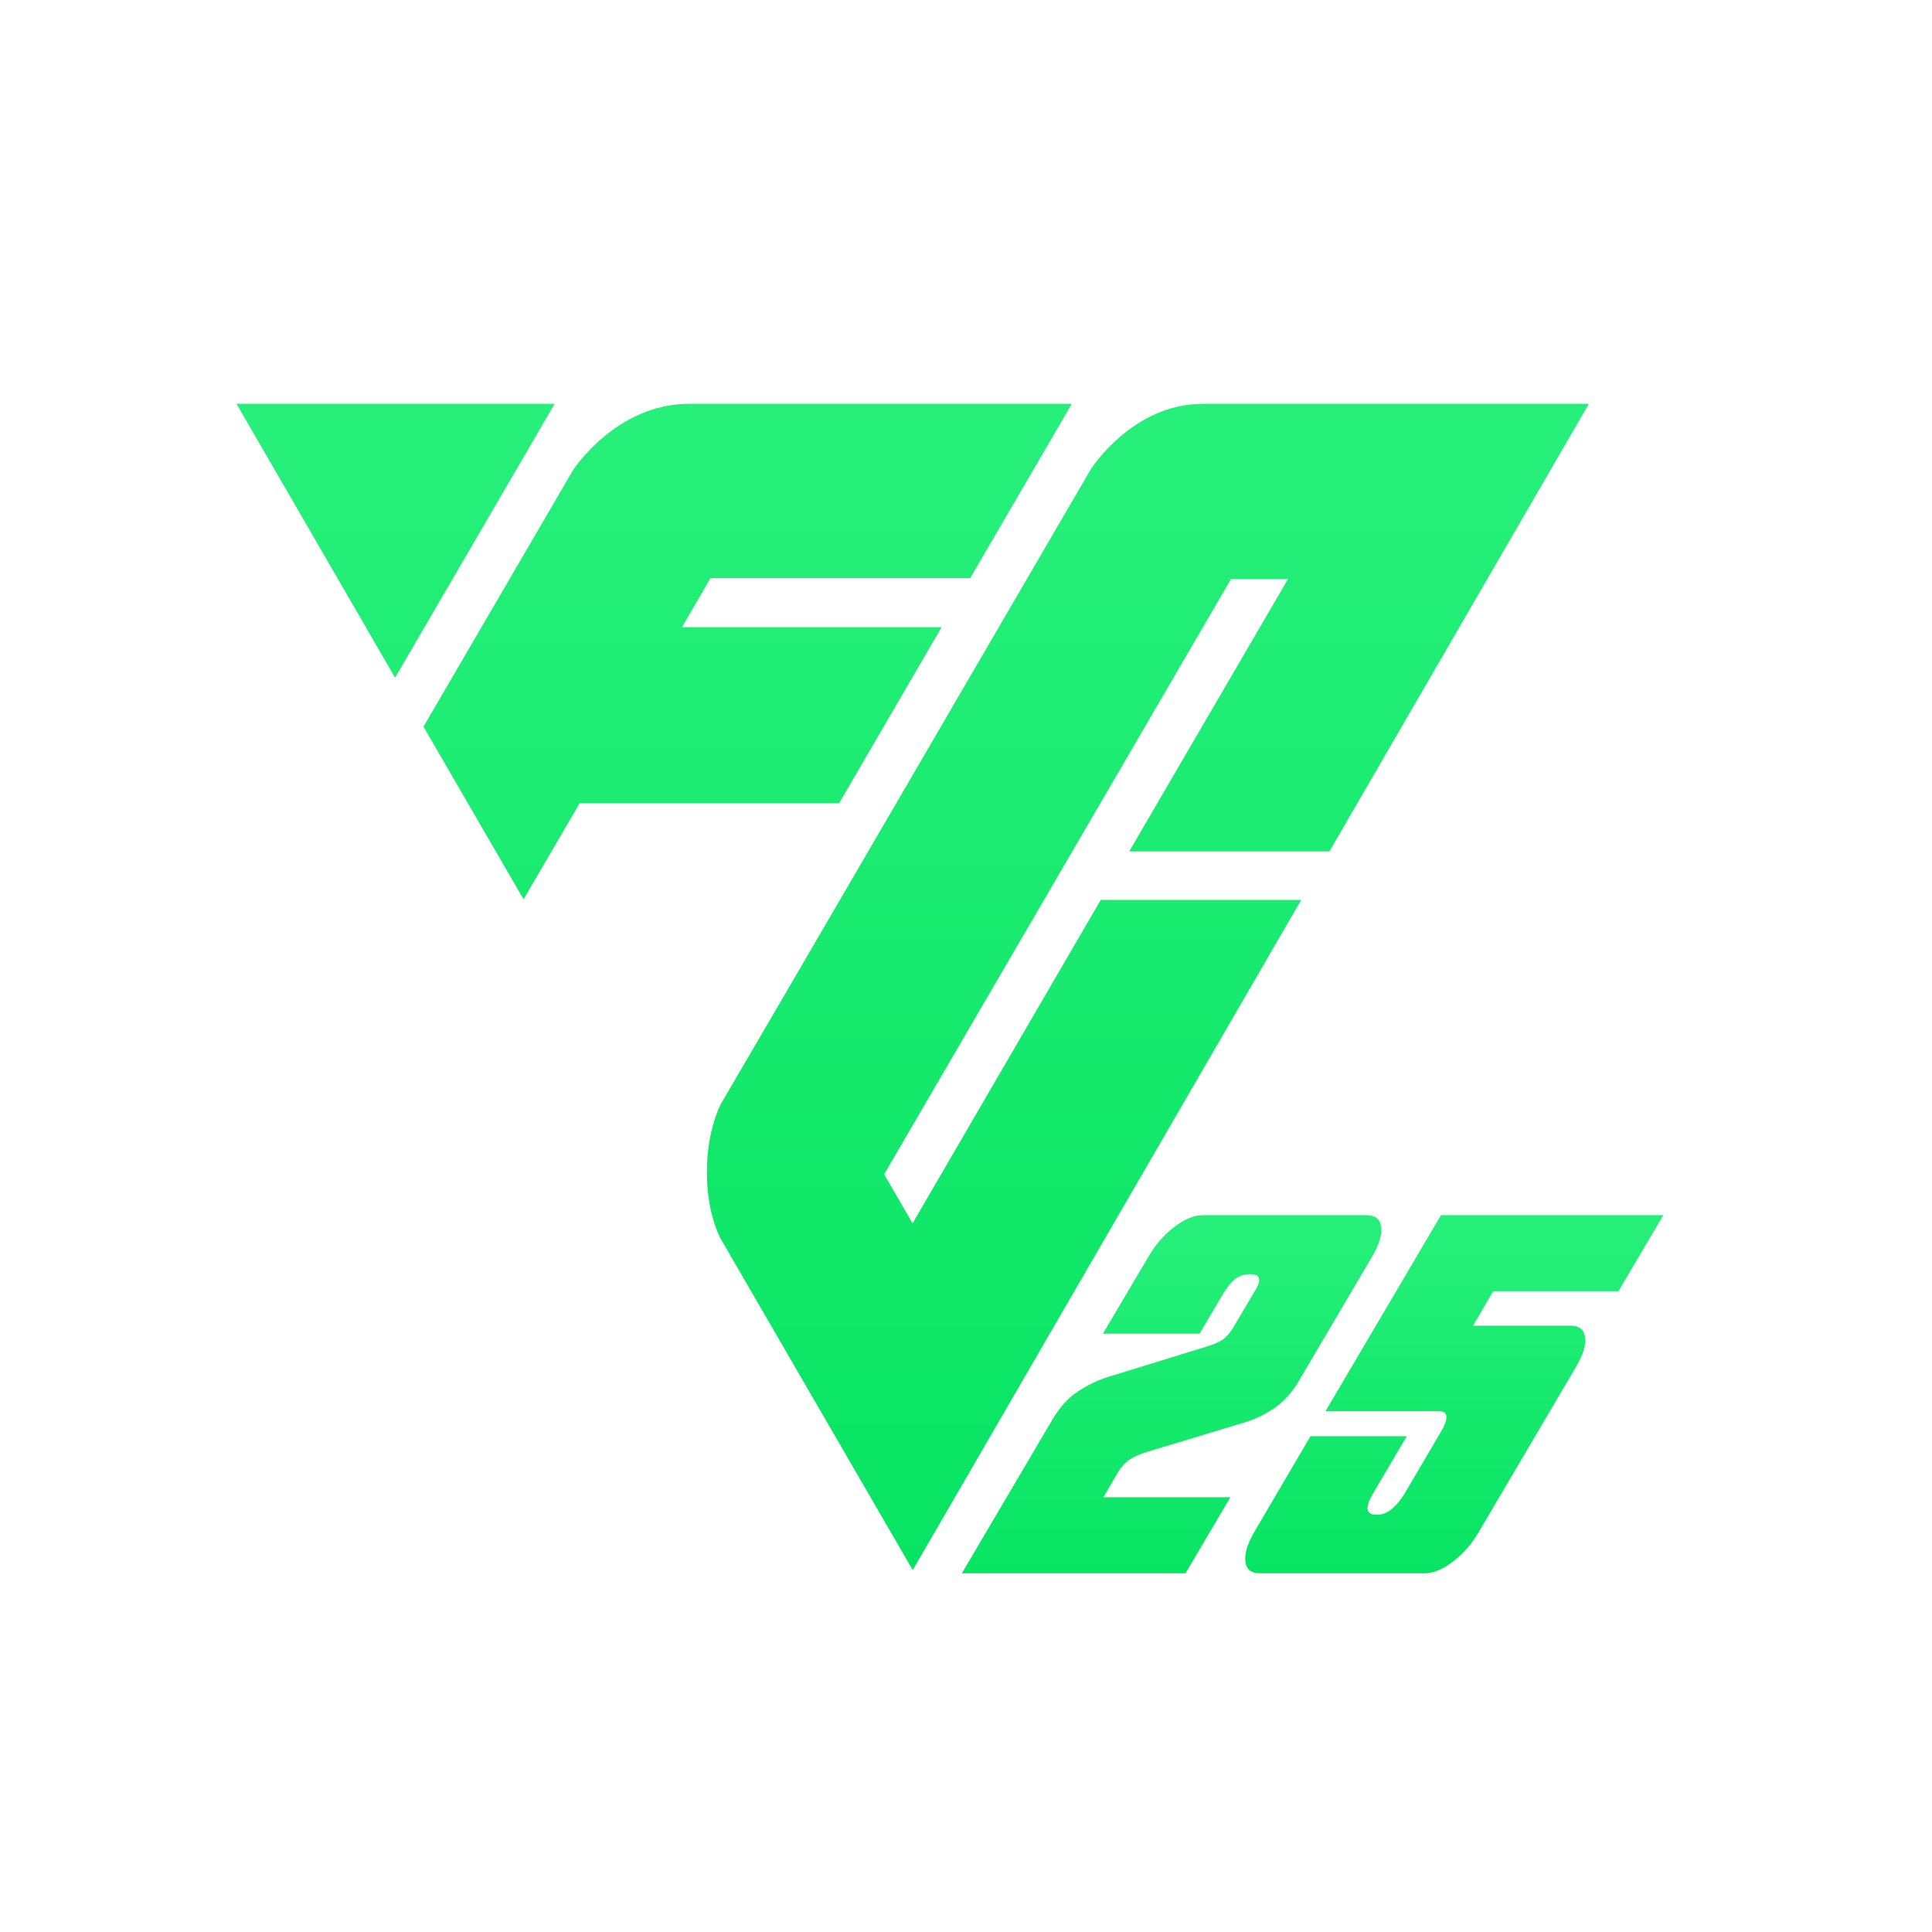
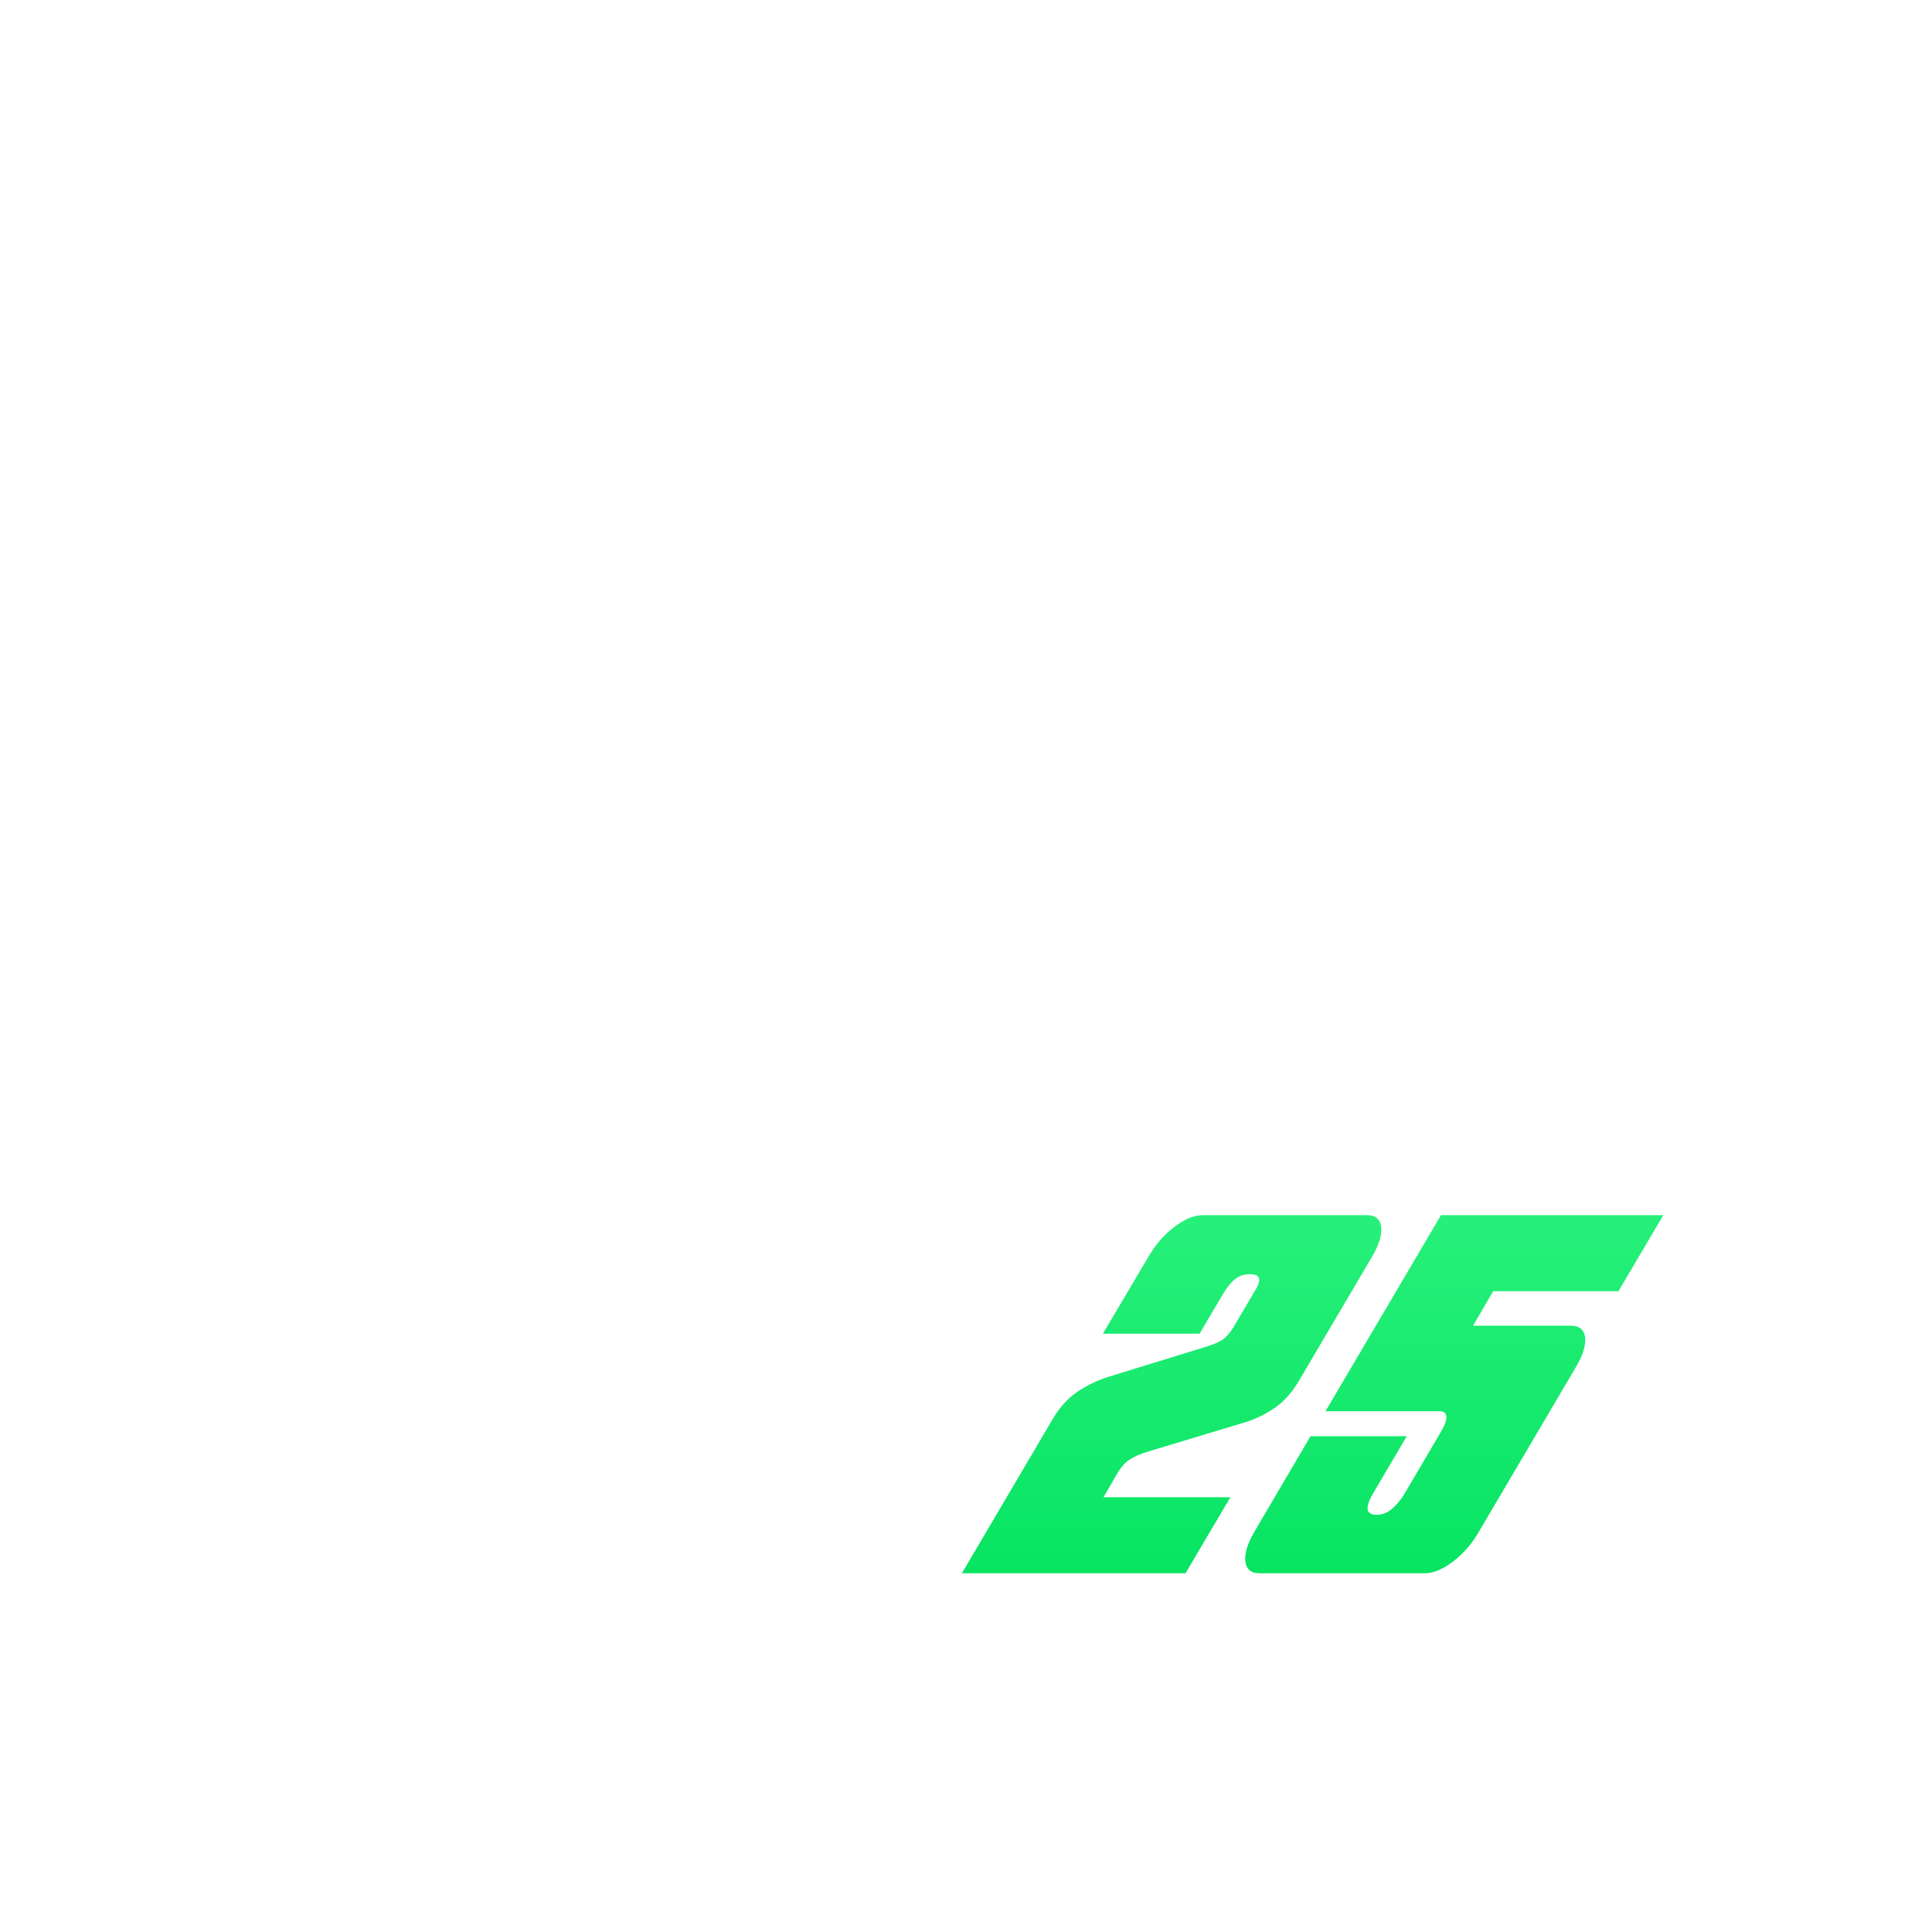
<svg xmlns="http://www.w3.org/2000/svg" width="600" height="600" viewBox="0 0 600 600" fill="none">
-   <path d="M73.45 125.41L122.7 210.46L172.25 125.41H73.44H73.45ZM213.99 125.41C191.31 125.41 178.03 145.89 178.03 145.89L131.52 225.67L162.59 279.28L180.03 249.42H260.61L292.43 194.76H211.8L220.66 179.53H301.31L332.86 125.41H213.99ZM373.49 125.41C351.6 125.41 338.73 145.78 338.73 145.78C338.73 145.78 224.03 342.75 223.92 342.75C218.04 354.61 218.04 373.94 224.03 385.08C224.14 385.29 283.46 487.6 283.46 487.6L404.1 279.49H341.84L283.41 379.91L274.58 364.69L382.3 179.83H400L350.69 264.41H412.86L493.44 125.4H373.49V125.41Z" fill="url(#paint0_linear_260_32)" />
  <path d="M298.72 488.59L327.08 440.44C329.27 436.82 331.82 434.05 334.74 432.13C337.66 430.22 340.69 428.74 343.86 427.7L374.59 418.23C376.94 417.51 378.67 416.75 379.78 415.98C380.89 415.2 381.98 413.94 383.06 412.17L389.85 400.68C390.49 399.65 390.87 398.76 391.01 398.04C391.14 397.32 391.01 396.75 390.59 396.33C390.17 395.92 389.36 395.71 388.14 395.71C387.01 395.71 385.98 395.92 385.04 396.33C384.11 396.74 383.24 397.39 382.44 398.27C381.64 399.15 380.84 400.21 380.04 401.46L372.53 414.2H342.51L356.76 390.12C358.86 386.5 361.51 383.47 364.7 381.03C367.89 378.6 370.84 377.38 373.53 377.38H424.44C427.14 377.38 428.63 378.6 428.92 381.03C429.21 383.46 428.3 386.49 426.2 390.12L403.32 428.95C401.09 432.68 398.49 435.53 395.51 437.49C392.53 439.46 389.44 440.91 386.22 441.84L355.87 451C353.9 451.62 352.24 452.37 350.87 453.25C349.51 454.13 348.28 455.45 347.21 457.21L342.69 464.98H382.11L368.17 488.59H298.73H298.72Z" fill="url(#paint1_linear_260_32)" />
  <path d="M391.24 488.59C388.54 488.59 387.05 487.37 386.76 484.94C386.47 482.51 387.38 479.48 389.48 475.85L406.99 446.03H436.88L426.27 464.05C425.08 466.12 424.57 467.7 424.74 468.79C424.91 469.88 425.86 470.42 427.61 470.42C429.36 470.42 430.95 469.78 432.43 468.48C433.9 467.19 435.21 465.56 436.36 463.59L447.32 444.95C448.63 442.78 449.26 441.12 449.19 439.98C449.12 438.84 448.4 438.27 447.01 438.27H411.64L447.51 377.38H516.56L502.62 400.99H463.72L457.47 411.71H487.75C490.45 411.71 491.95 412.9 492.26 415.28C492.57 417.66 491.67 420.67 489.57 424.29L459.18 475.86C457.08 479.49 454.43 482.51 451.24 484.95C448.05 487.38 445.1 488.6 442.41 488.6H391.24V488.59Z" fill="url(#paint2_linear_260_32)" />
  <defs>
    <linearGradient id="paint0_linear_260_32" x1="283.44" y1="125.4" x2="283.44" y2="487.6" gradientUnits="userSpaceOnUse">
      <stop stop-color="#27F07A" />
      <stop offset="1" stop-color="#07E462" />
    </linearGradient>
    <linearGradient id="paint1_linear_260_32" x1="363.846" y1="377.38" x2="363.846" y2="488.59" gradientUnits="userSpaceOnUse">
      <stop stop-color="#27F07A" />
      <stop offset="1" stop-color="#07E462" />
    </linearGradient>
    <linearGradient id="paint2_linear_260_32" x1="451.634" y1="377.38" x2="451.634" y2="488.6" gradientUnits="userSpaceOnUse">
      <stop stop-color="#27F07A" />
      <stop offset="1" stop-color="#07E462" />
    </linearGradient>
  </defs>
</svg>